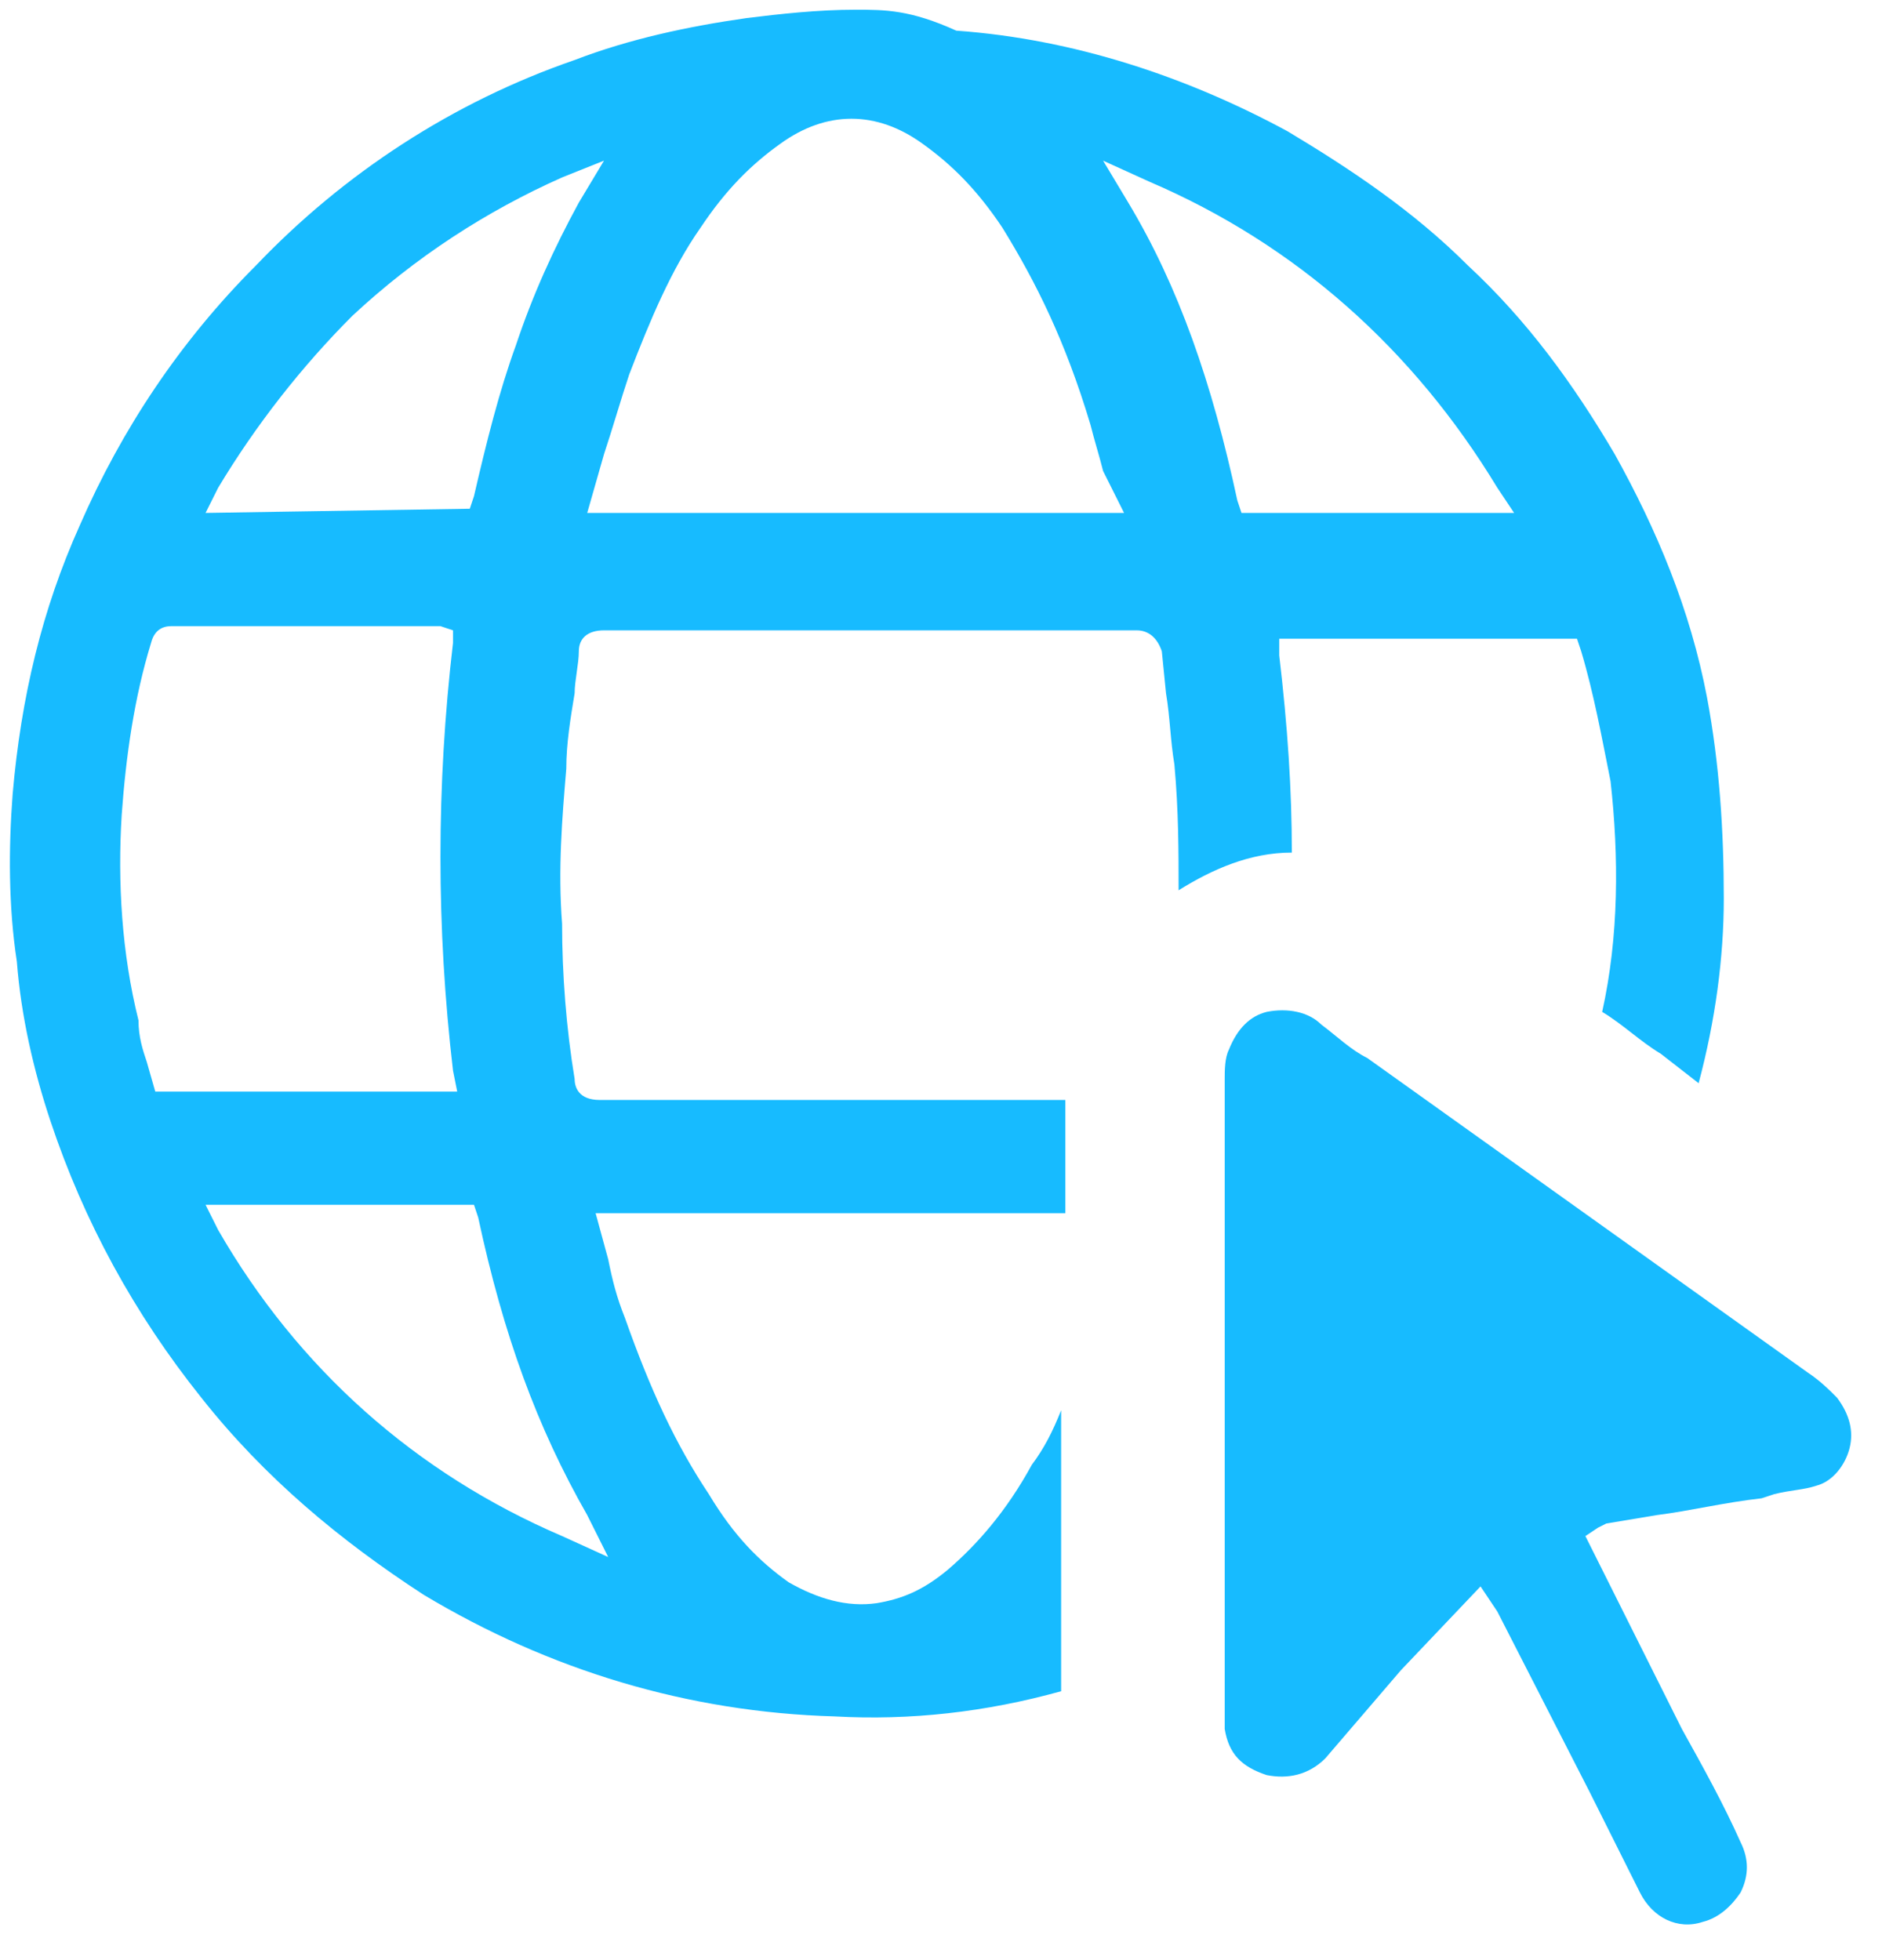
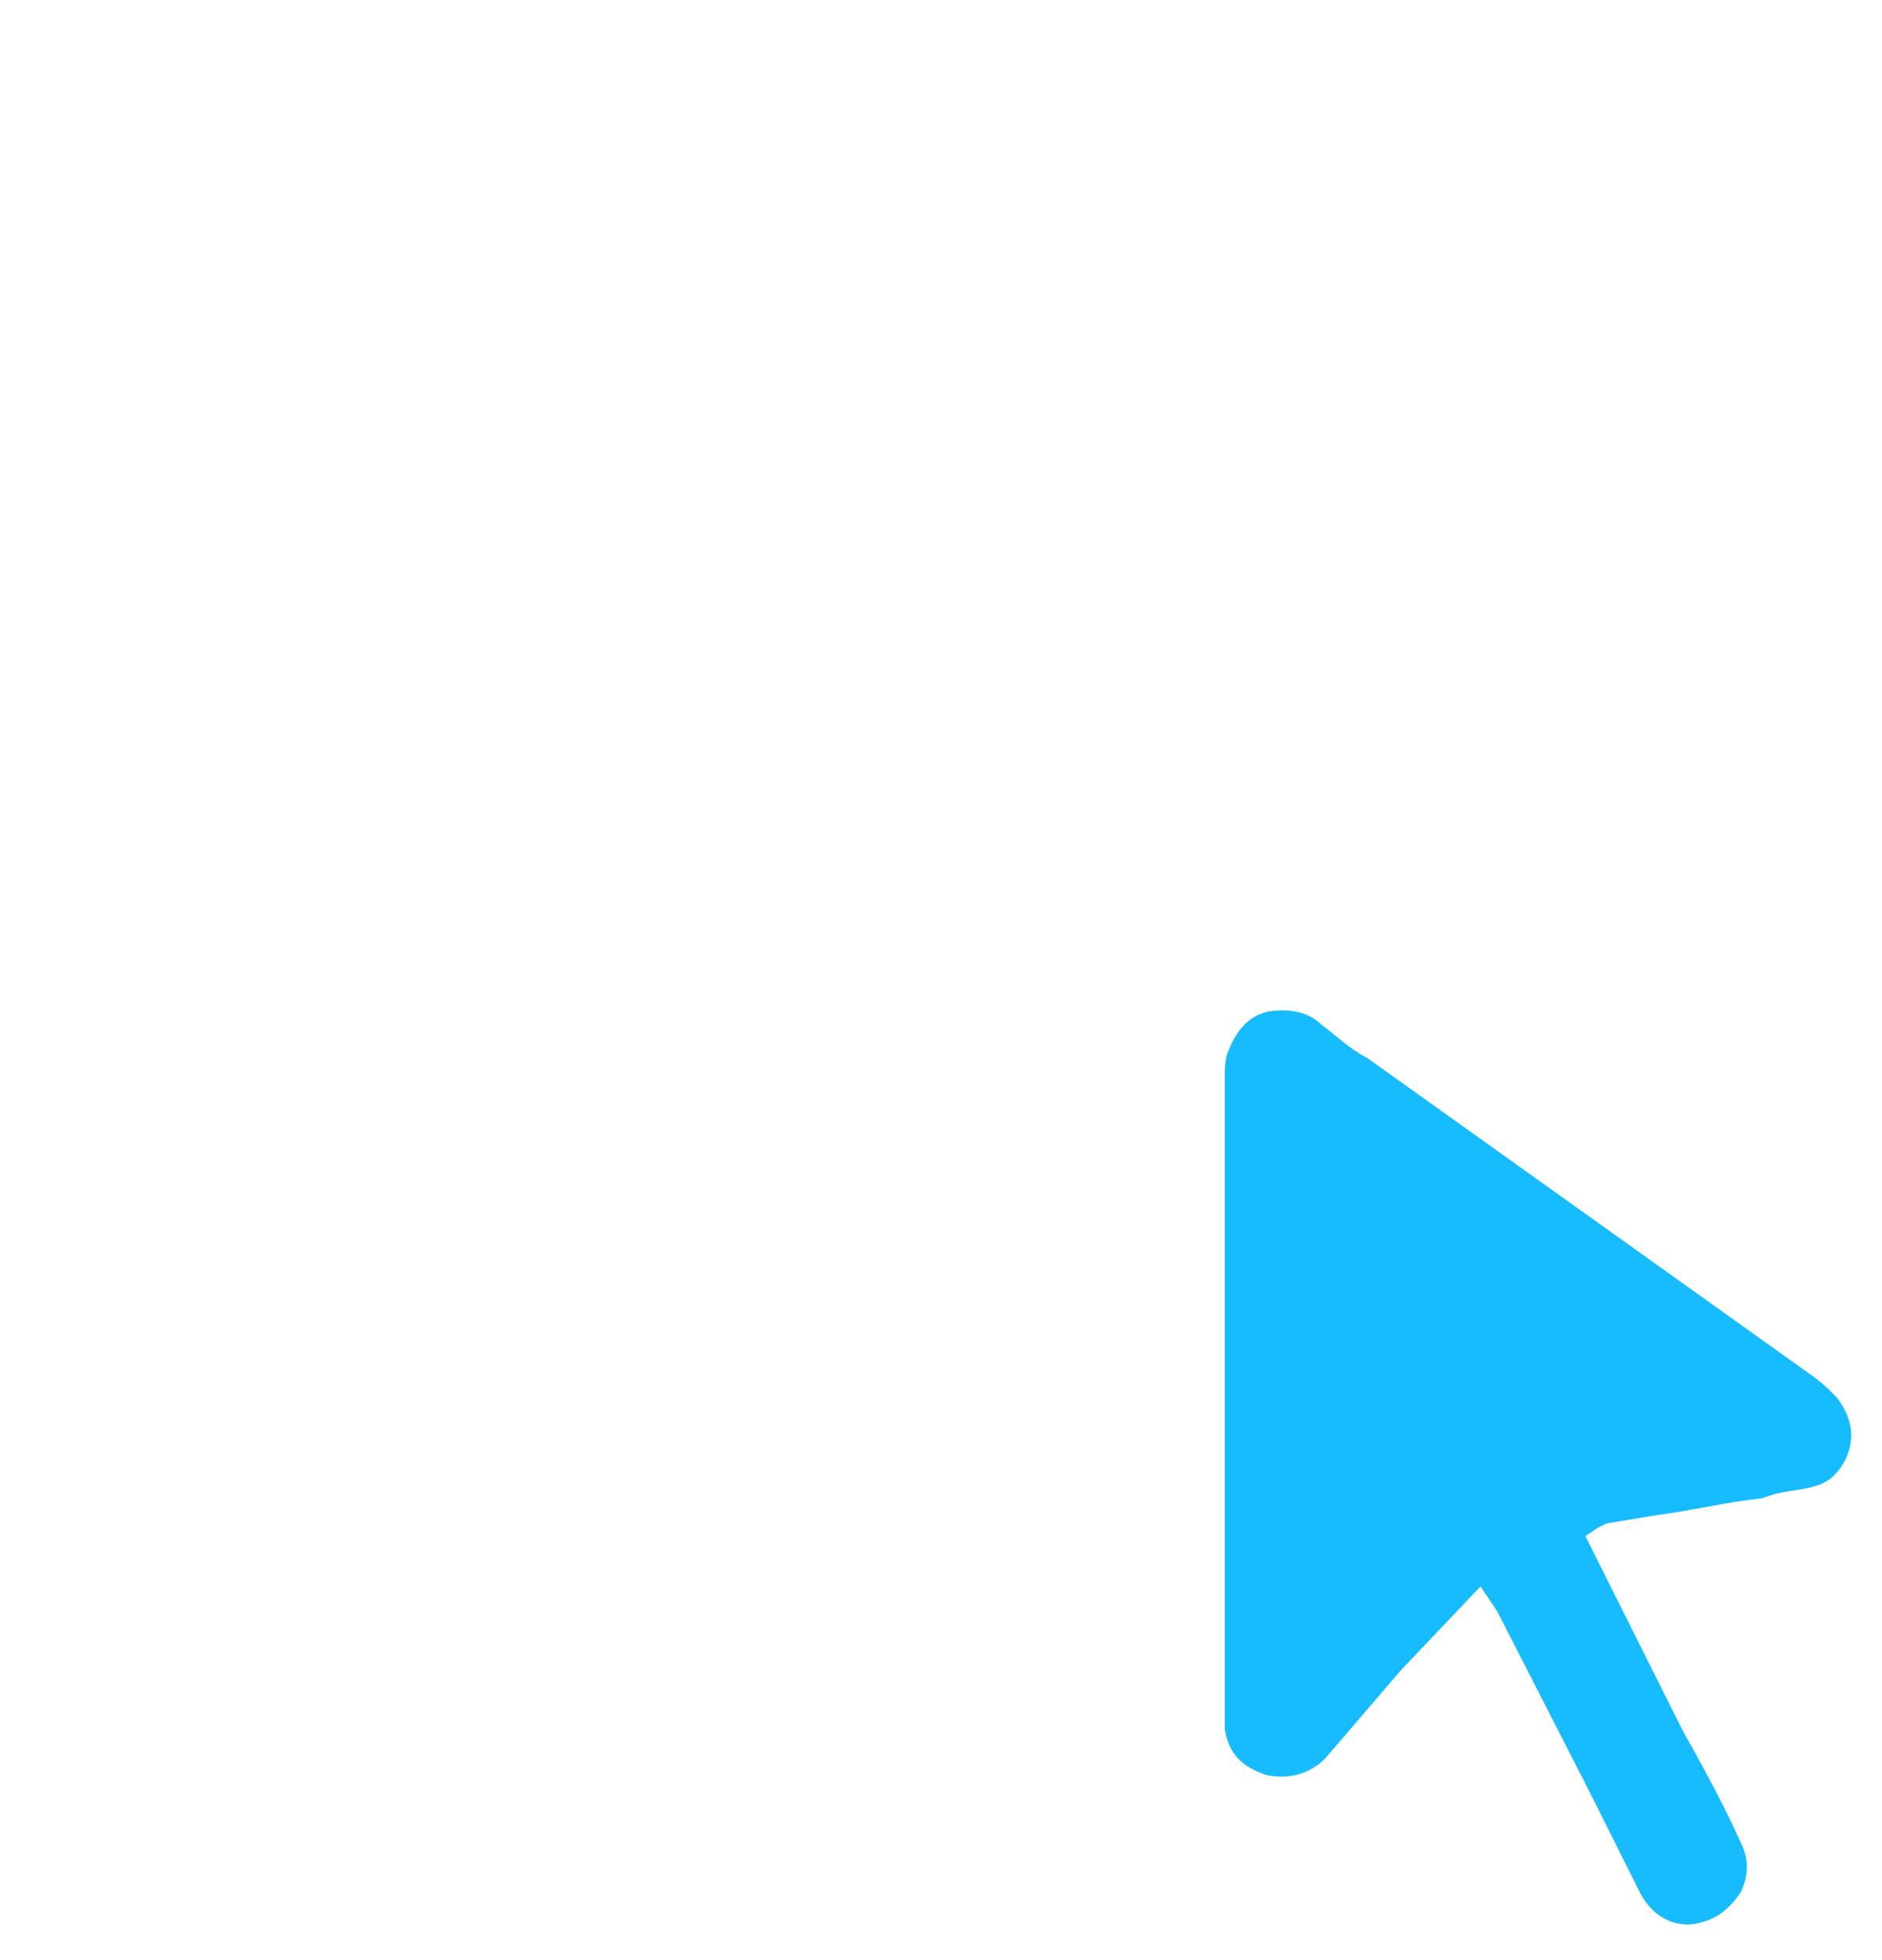
<svg xmlns="http://www.w3.org/2000/svg" width="48" height="50" viewBox="0 0 48 50" fill="none">
-   <path d="M21.823 0.248C20.86 0.248 19.898 0.355 19.042 0.461C17.544 0.675 16.047 0.996 14.656 1.531C11.554 2.601 8.773 4.419 6.527 6.773C4.602 8.698 3.104 10.944 2.034 13.404C1.072 15.544 0.537 17.79 0.323 20.25C0.216 21.641 0.216 23.138 0.43 24.529C0.537 25.919 0.858 27.31 1.286 28.594C2.141 31.161 3.425 33.514 5.136 35.654C6.741 37.686 8.666 39.29 10.806 40.681C14.015 42.606 17.545 43.676 21.288 43.783C23.214 43.89 25.139 43.676 27.064 43.141V35.974C26.851 36.509 26.637 36.937 26.316 37.365C25.674 38.541 24.925 39.397 24.177 40.039C23.535 40.574 23 40.788 22.358 40.895C21.609 41.002 20.86 40.788 20.112 40.36C19.363 39.825 18.721 39.183 18.079 38.114C17.224 36.83 16.582 35.44 15.94 33.621C15.726 33.086 15.619 32.658 15.512 32.123L15.191 30.947H27.172V28.059H15.298C14.763 28.059 14.656 27.738 14.656 27.524C14.443 26.24 14.336 24.85 14.336 23.566C14.229 22.176 14.335 20.892 14.443 19.608C14.443 18.967 14.55 18.325 14.656 17.683C14.656 17.362 14.763 16.934 14.763 16.613C14.763 16.293 14.977 16.079 15.405 16.079C19.898 16.079 24.497 16.079 28.99 16.079C29.311 16.079 29.525 16.293 29.632 16.613L29.739 17.683C29.846 18.325 29.846 18.86 29.953 19.502C30.06 20.678 30.06 21.748 30.06 22.71C30.915 22.176 31.878 21.748 32.948 21.748C32.948 20.143 32.841 18.539 32.627 16.72V16.293H40.221L40.328 16.613C40.649 17.683 40.863 18.86 41.077 19.929C41.291 21.855 41.291 23.887 40.863 25.812C41.398 26.133 41.826 26.561 42.361 26.882L43.323 27.631C43.751 26.026 43.965 24.422 43.965 22.924C43.965 21.213 43.858 19.502 43.537 17.79C43.109 15.544 42.254 13.511 41.184 11.586C40.114 9.768 38.938 8.163 37.44 6.773C36.05 5.382 34.445 4.312 32.841 3.35C30.274 1.959 27.385 0.996 24.39 0.782C23.214 0.248 22.572 0.248 21.823 0.248ZM15.512 39.718L14.336 39.183C10.592 37.579 7.597 34.905 5.564 31.375L5.243 30.733H12.089L12.196 31.054C12.838 34.049 13.694 36.402 14.977 38.648L15.512 39.718ZM11.661 27.845H3.96L3.746 27.096C3.639 26.775 3.532 26.454 3.532 26.026C3.104 24.315 2.997 22.497 3.104 20.785C3.211 19.288 3.425 17.79 3.853 16.399C3.96 15.972 4.281 15.972 4.388 15.972H11.233L11.554 16.079V16.399C11.127 20.036 11.127 23.673 11.554 27.31L11.661 27.845ZM38.617 13.084H31.664L31.557 12.763C30.915 9.768 30.06 7.307 28.776 5.168L28.134 4.098L29.311 4.633C33.055 6.238 36.05 8.912 38.189 12.442L38.617 13.084ZM5.243 13.084L5.564 12.442C6.527 10.837 7.704 9.34 8.987 8.056C10.592 6.559 12.41 5.382 14.336 4.526L15.405 4.098L14.763 5.168C14.122 6.345 13.587 7.521 13.159 8.805C12.731 9.982 12.41 11.265 12.089 12.656L11.982 12.977M28.669 13.084H14.977L15.405 11.586C15.619 10.944 15.833 10.195 16.047 9.554C16.582 8.163 17.117 6.879 17.866 5.81C18.507 4.847 19.149 4.205 19.898 3.67C21.075 2.815 22.358 2.815 23.535 3.67C24.283 4.205 24.925 4.847 25.567 5.81C26.423 7.2 27.172 8.698 27.813 10.837C27.92 11.265 28.027 11.586 28.134 12.014L28.669 13.084Z" fill="#17BBFF" />
  <path d="M37.761 40.467L38.189 41.108L40.542 45.708C40.97 46.564 41.398 47.419 41.826 48.275C42.147 48.917 42.789 49.238 43.431 49.024C43.858 48.917 44.179 48.596 44.393 48.275C44.607 47.847 44.607 47.419 44.393 46.992C43.965 46.029 43.431 45.066 42.896 44.104L40.435 39.183L40.756 38.969L40.97 38.862L42.254 38.648C43.11 38.541 43.965 38.327 44.928 38.22L45.249 38.114C45.677 38.007 45.998 38.007 46.319 37.9C46.746 37.793 47.067 37.365 47.174 36.937C47.281 36.509 47.174 36.081 46.853 35.653C46.639 35.439 46.426 35.225 46.105 35.011L34.873 26.989C34.445 26.775 34.124 26.454 33.697 26.133C33.376 25.812 32.841 25.705 32.306 25.812C31.878 25.919 31.557 26.24 31.343 26.775C31.236 26.989 31.236 27.31 31.236 27.524C31.236 32.872 31.236 38.22 31.236 43.569C31.236 43.783 31.236 43.89 31.236 44.104C31.343 44.745 31.664 45.066 32.306 45.28C32.841 45.387 33.376 45.28 33.803 44.852C34.445 44.104 35.087 43.355 35.729 42.606L37.761 40.467Z" fill="#17BBFF" />
</svg>